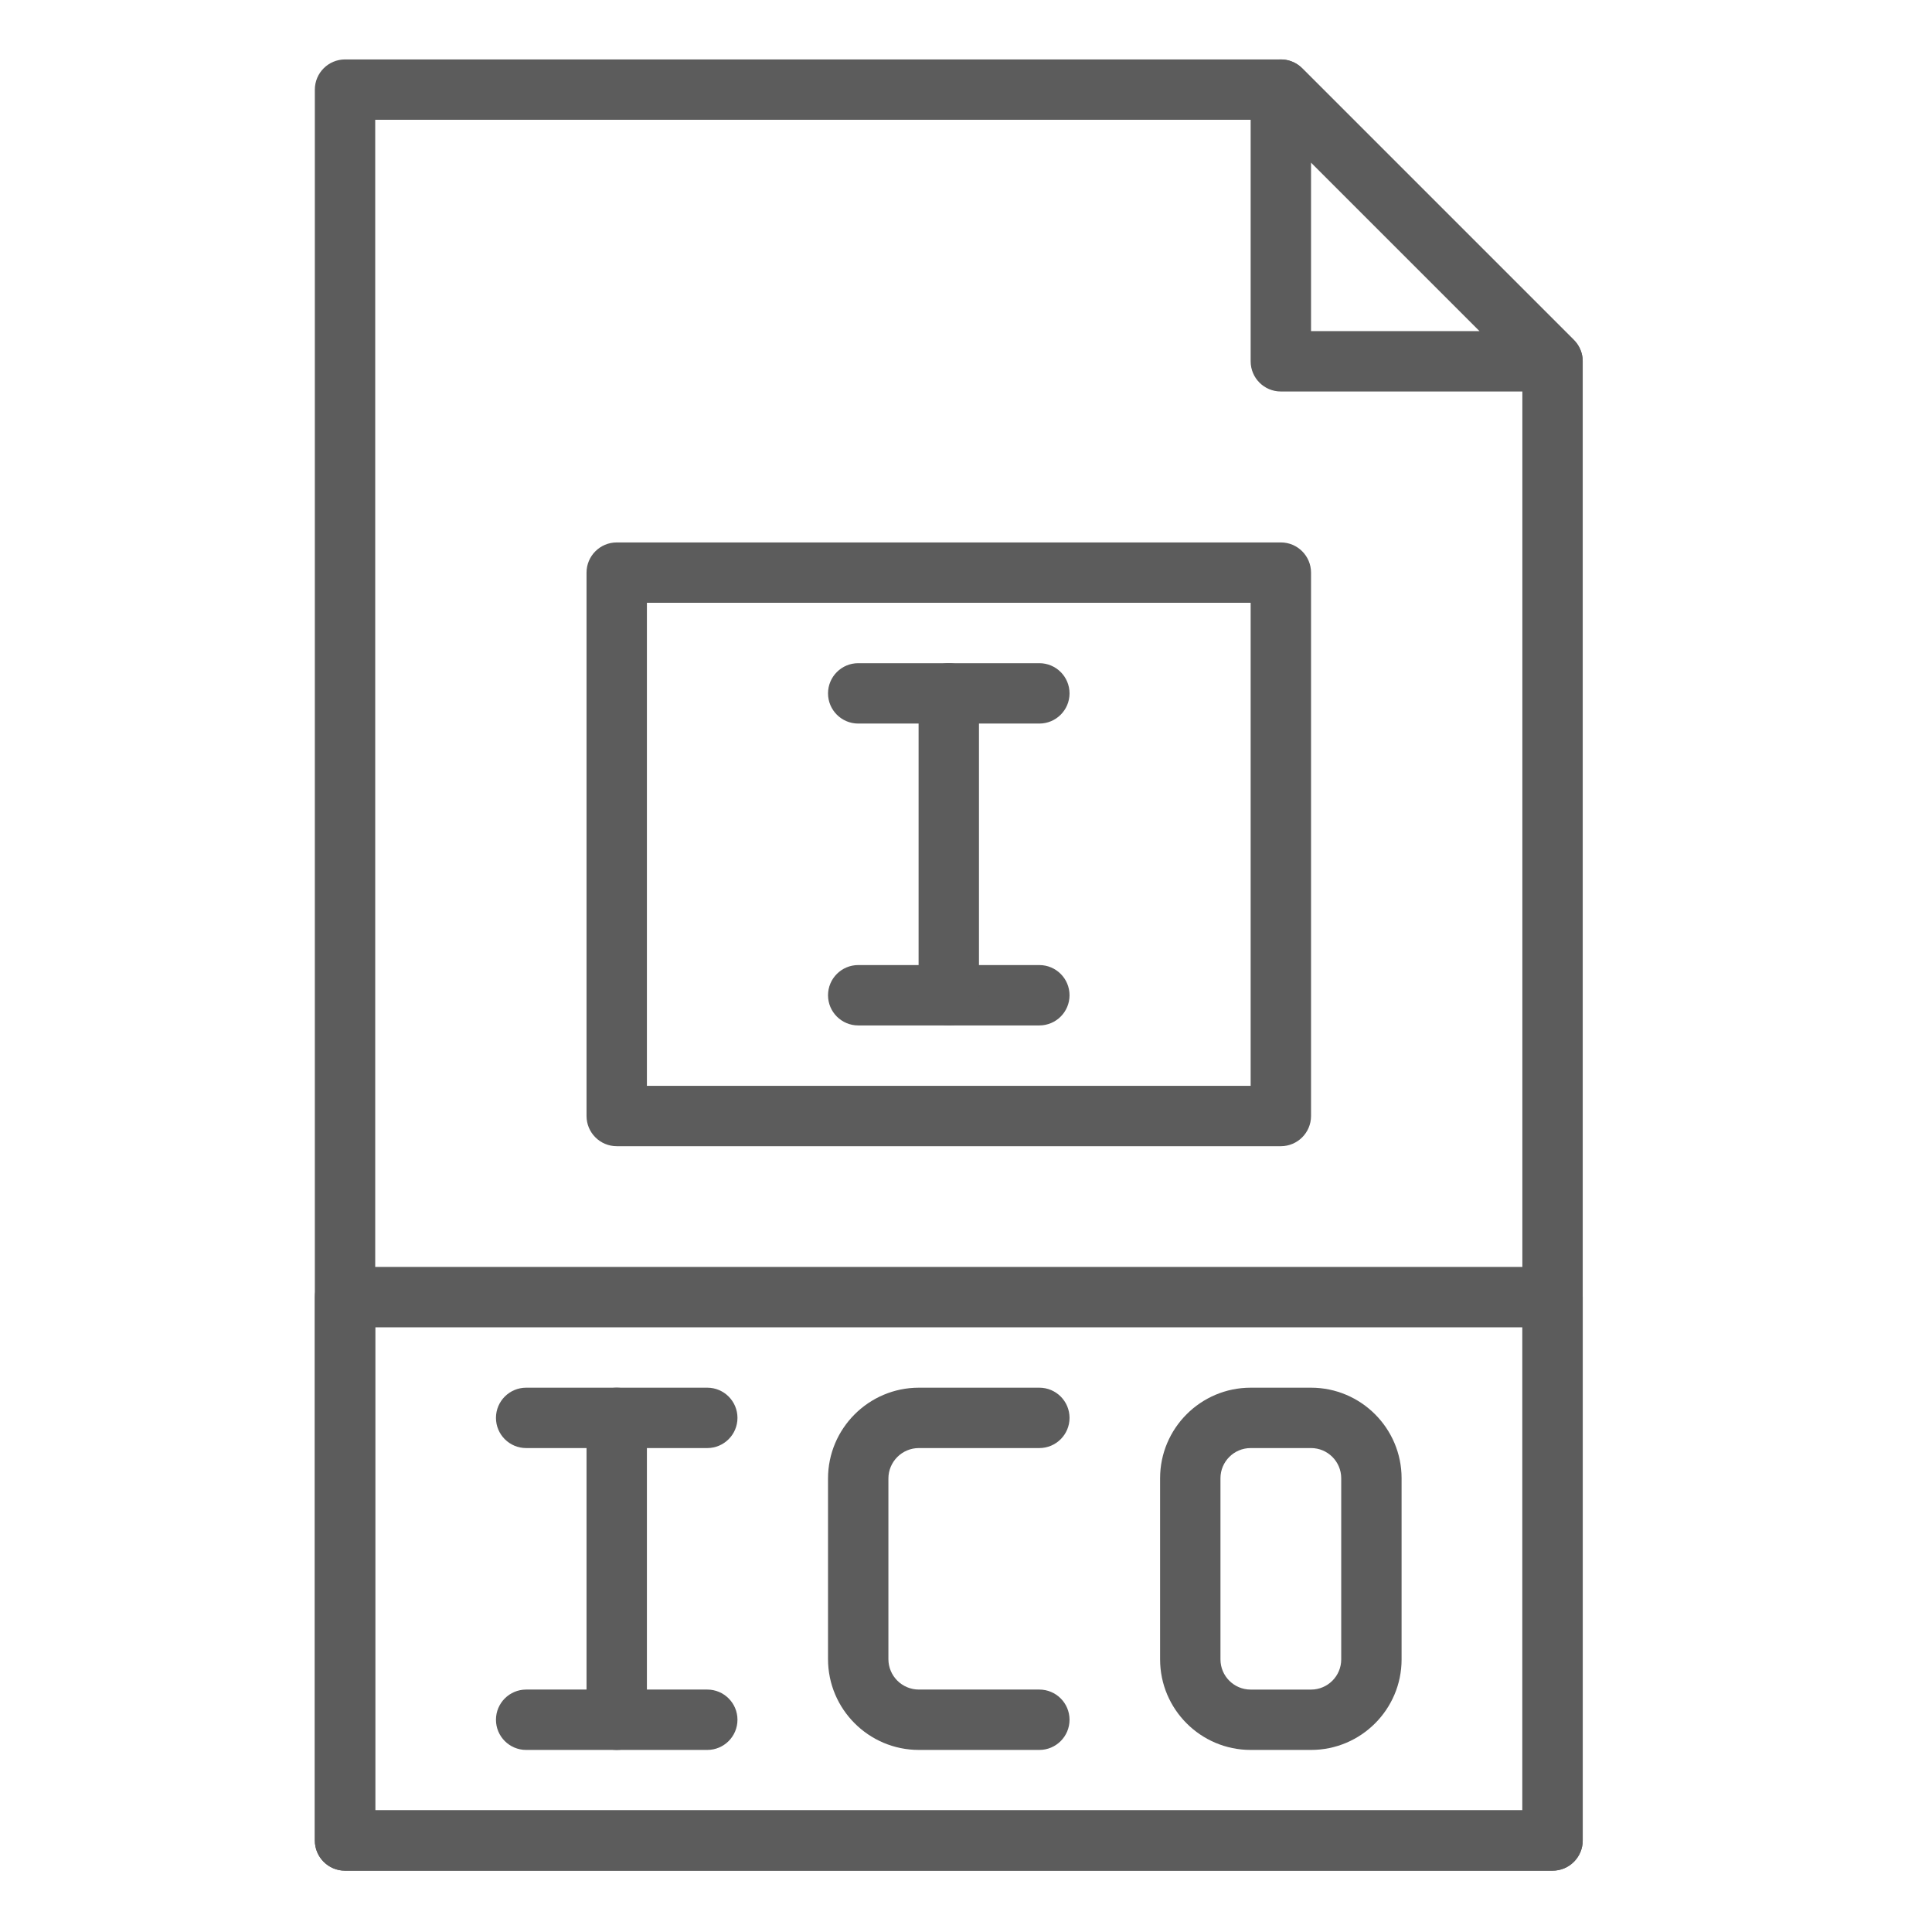
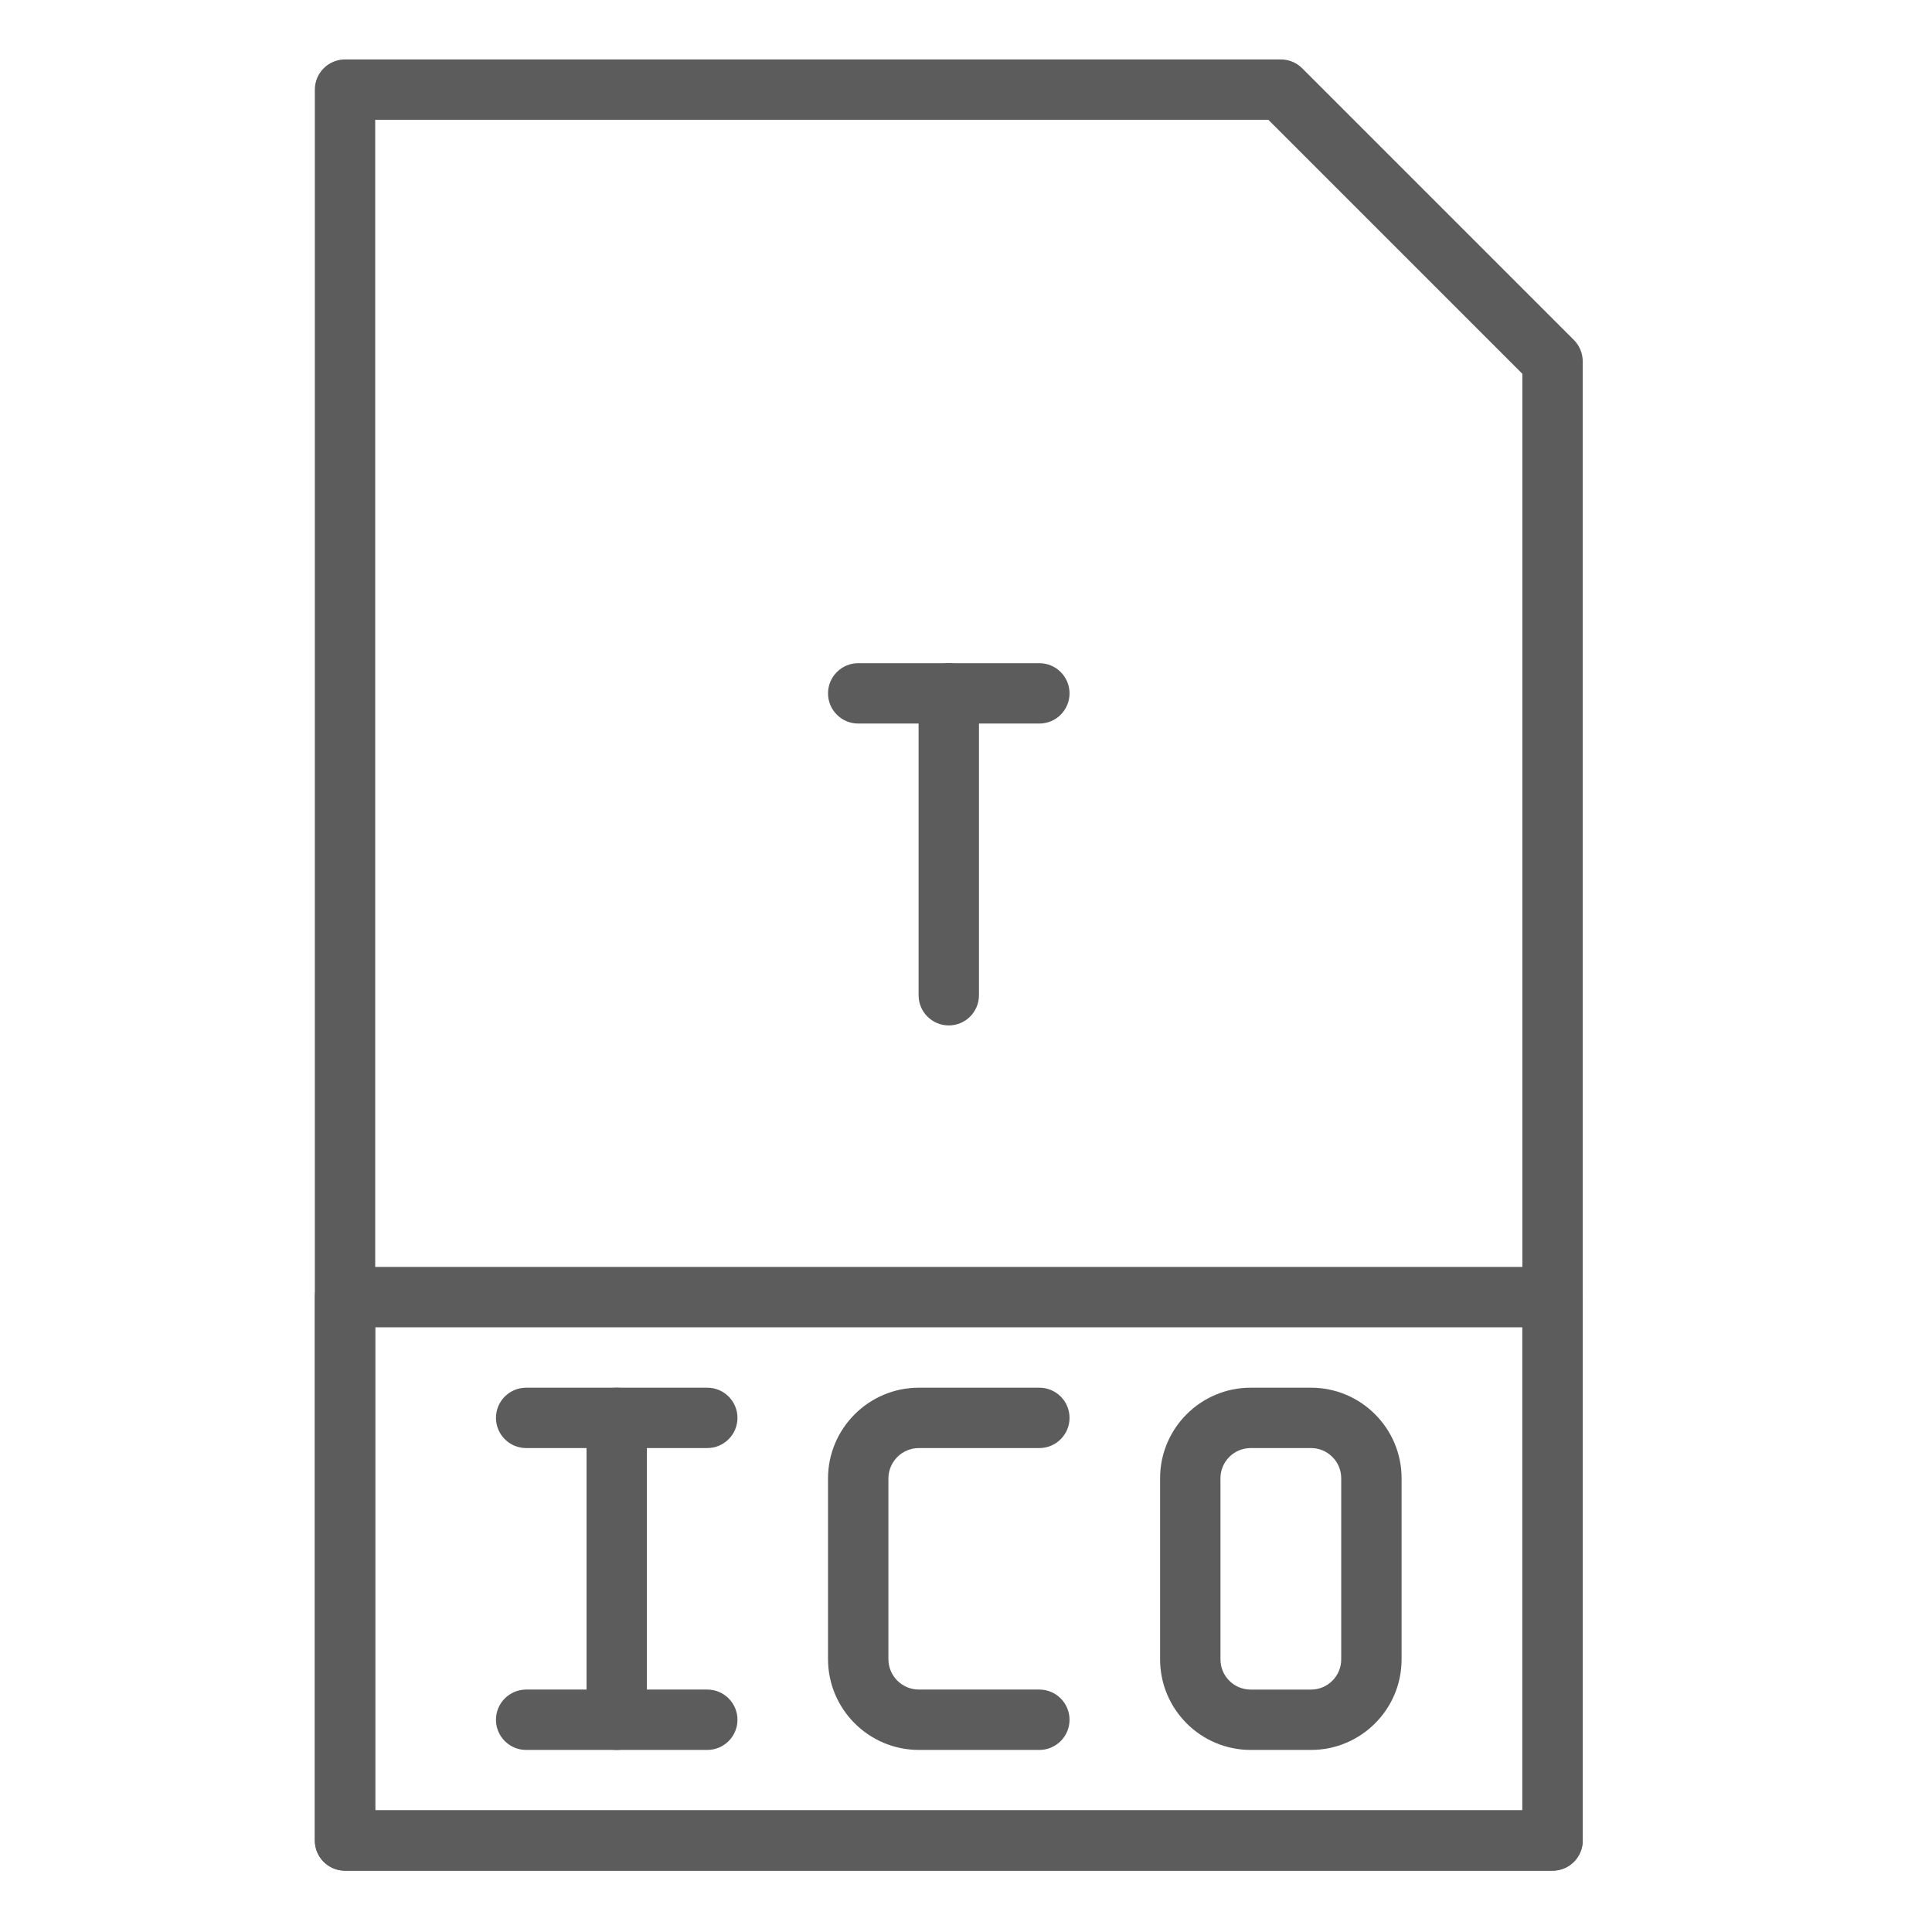
<svg xmlns="http://www.w3.org/2000/svg" height="512px" viewBox="-117 -21 682 682.665" width="512px" class="">
  <g>
    <path d="m431.25 639.996h-426.664c-5.891 0-10.672-4.773-10.672-10.66v-618.668c0-5.887 4.781-10.668 10.672-10.668h330.66c2.828 0 5.547 1.125 7.547 3.125l96 96c2 2.008 3.125 4.719 3.125 7.543v522.668c0 5.887-4.781 10.66-10.668 10.66zm-416-21.332h405.336v-507.582l-89.754-89.75h-315.582zm0 0" data-original="#000000" class="active-path" data-old_color="#5c5c5c" fill="#5c5c5c" />
-     <path d="m431.25 117.332h-96.004c-5.887 0-10.664-4.773-10.664-10.664v-96c0-4.309 2.605-8.203 6.582-9.855 3.977-1.652 8.574-.734 11.629 2.312l96 96c3.047 3.051 3.965 7.637 2.312 11.625-1.652 3.992-5.535 6.582-9.855 6.582zm-85.332-21.332h59.582l-59.582-59.586zm0 0" data-original="#000000" class="active-path" data-old_color="#5c5c5c" fill="#5c5c5c" />
    <path d="m431.25 639.996h-426.664c-5.891 0-10.672-4.773-10.672-10.66v-192.004c0-5.887 4.781-10.664 10.672-10.664h426.664c5.887 0 10.668 4.777 10.668 10.664v192.004c0 5.887-4.781 10.66-10.668 10.66zm-416-21.332h405.336v-170.664h-405.336zm0 0" data-original="#000000" class="active-path" data-old_color="#5c5c5c" fill="#5c5c5c" />
-     <path d="m335.246 384.004h-234.66c-5.891 0-10.668-4.781-10.668-10.672v-192c0-5.883 4.777-10.664 10.668-10.664h234.66c5.891 0 10.672 4.781 10.672 10.664v192c0 5.891-4.781 10.672-10.672 10.672zm-223.996-21.336h213.332v-170.668h-213.332zm0 0" data-original="#000000" class="active-path" data-old_color="#5c5c5c" fill="#5c5c5c" />
    <path d="m345.918 597.332h-21.336c-17.641 0-32-14.355-32-31.996v-64.004c0-17.641 14.344-31.996 32-31.996h21.336c17.641 0 31.996 14.355 31.996 31.996v64.012c0 17.645-14.348 31.988-31.996 31.988zm-21.336-106.664c-5.879 0-10.668 4.781-10.668 10.664v64.012c0 5.879 4.781 10.664 10.668 10.664h21.336c5.871 0 10.664-4.773 10.664-10.664v-64.012c0-5.875-4.777-10.664-10.664-10.664zm0 0" data-original="#000000" class="active-path" data-old_color="#5c5c5c" fill="#5c5c5c" />
    <path d="m249.914 597.332h-42.566c-17.699 0-32.102-14.391-32.102-32.094v-63.809c0-17.695 14.402-32.094 32.102-32.094h42.566c5.891 0 10.672 4.777 10.672 10.664s-4.781 10.668-10.672 10.668h-42.566c-5.941 0-10.766 4.832-10.766 10.762v63.809c0 5.941 4.824 10.762 10.766 10.762h42.566c5.891 0 10.672 4.781 10.672 10.668 0 5.891-4.781 10.664-10.672 10.664zm0 0" data-original="#000000" class="active-path" data-old_color="#5c5c5c" fill="#5c5c5c" />
    <path d="m132.582 490.668h-64c-5.887 0-10.668-4.781-10.668-10.668s4.781-10.664 10.668-10.664h64c5.891 0 10.668 4.777 10.668 10.664s-4.777 10.668-10.668 10.668zm0 0" data-original="#000000" class="active-path" data-old_color="#5c5c5c" fill="#5c5c5c" />
    <path d="m132.582 597.332h-64c-5.887 0-10.668-4.773-10.668-10.664 0-5.887 4.781-10.668 10.668-10.668h64c5.891 0 10.668 4.781 10.668 10.668 0 5.891-4.777 10.664-10.668 10.664zm0 0" data-original="#000000" class="active-path" data-old_color="#5c5c5c" fill="#5c5c5c" />
    <path d="m100.586 597.332c-5.891 0-10.668-4.773-10.668-10.664v-106.668c0-5.887 4.777-10.664 10.668-10.664 5.883 0 10.664 4.777 10.664 10.664v106.668c0 5.891-4.781 10.664-10.664 10.664zm0 0" data-original="#000000" class="active-path" data-old_color="#5c5c5c" fill="#5c5c5c" />
    <path d="m249.914 234.668h-63.996c-5.891 0-10.672-4.781-10.672-10.664 0-5.891 4.781-10.668 10.672-10.668h63.996c5.891 0 10.672 4.777 10.672 10.668 0 5.883-4.781 10.664-10.672 10.664zm0 0" data-original="#000000" class="active-path" data-old_color="#5c5c5c" fill="#5c5c5c" />
-     <path d="m249.914 341.332h-63.996c-5.891 0-10.672-4.777-10.672-10.664s4.781-10.668 10.672-10.668h63.996c5.891 0 10.672 4.781 10.672 10.668s-4.781 10.664-10.672 10.664zm0 0" data-original="#000000" class="active-path" data-old_color="#5c5c5c" fill="#5c5c5c" />
    <path d="m217.914 341.332c-5.883 0-10.664-4.777-10.664-10.664v-106.664c0-5.891 4.781-10.668 10.664-10.668 5.887 0 10.668 4.777 10.668 10.668v106.664c0 5.887-4.781 10.664-10.668 10.664zm0 0" data-original="#000000" class="active-path" data-old_color="#5c5c5c" fill="#5c5c5c" />
  </g>
</svg>